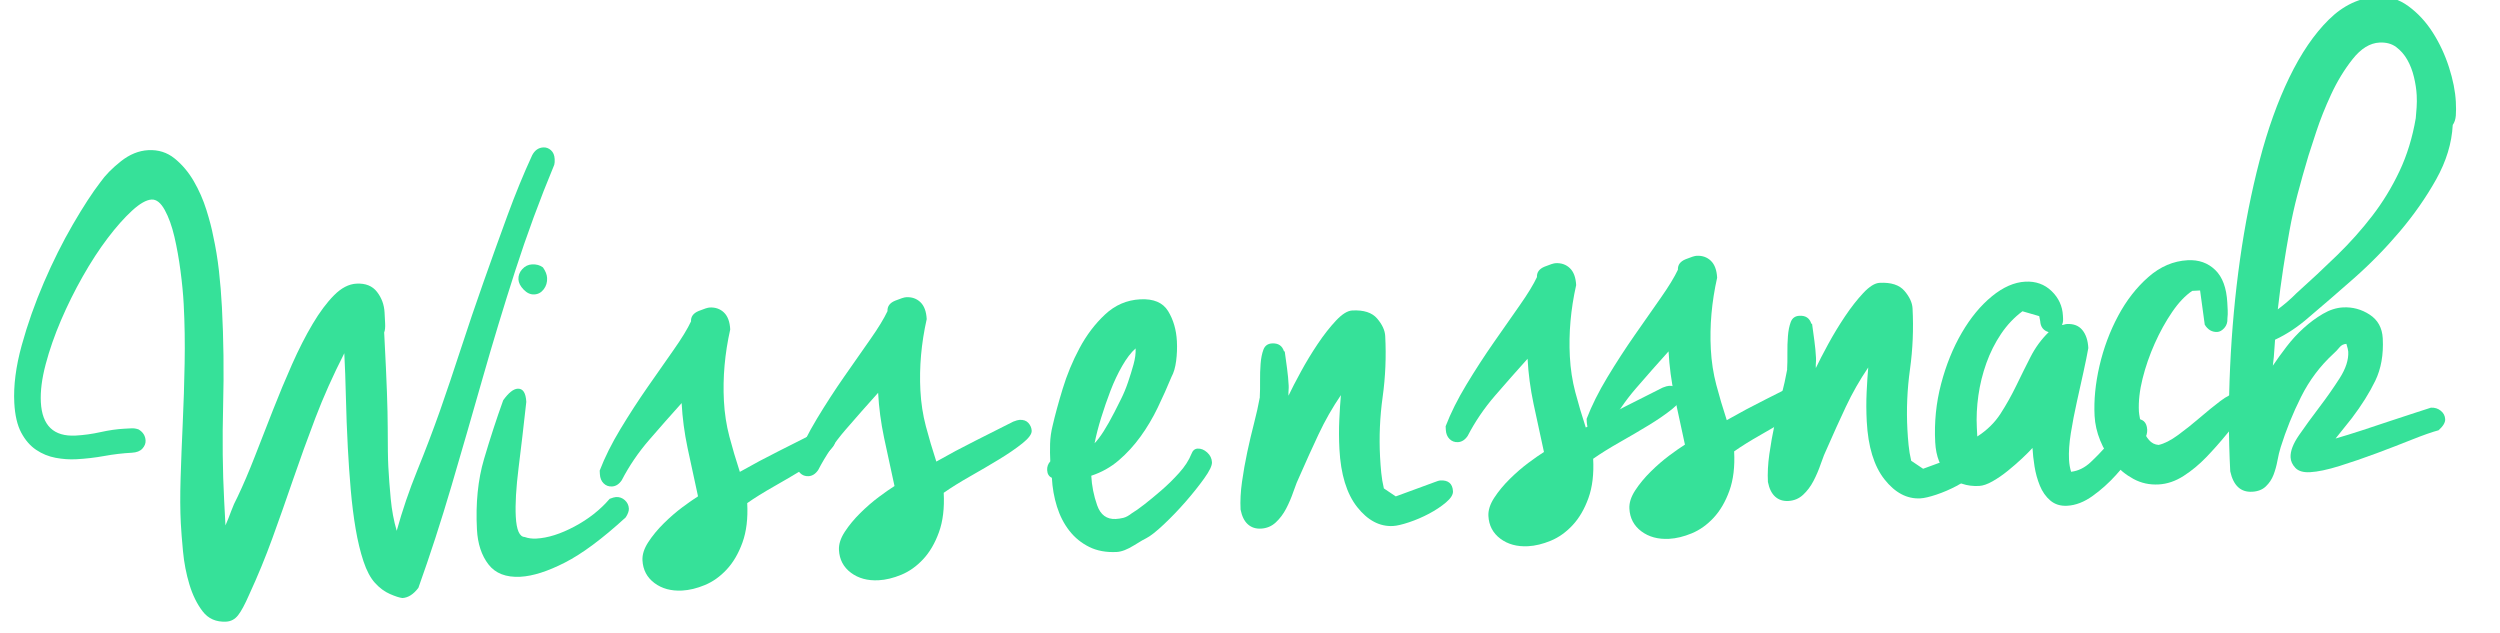
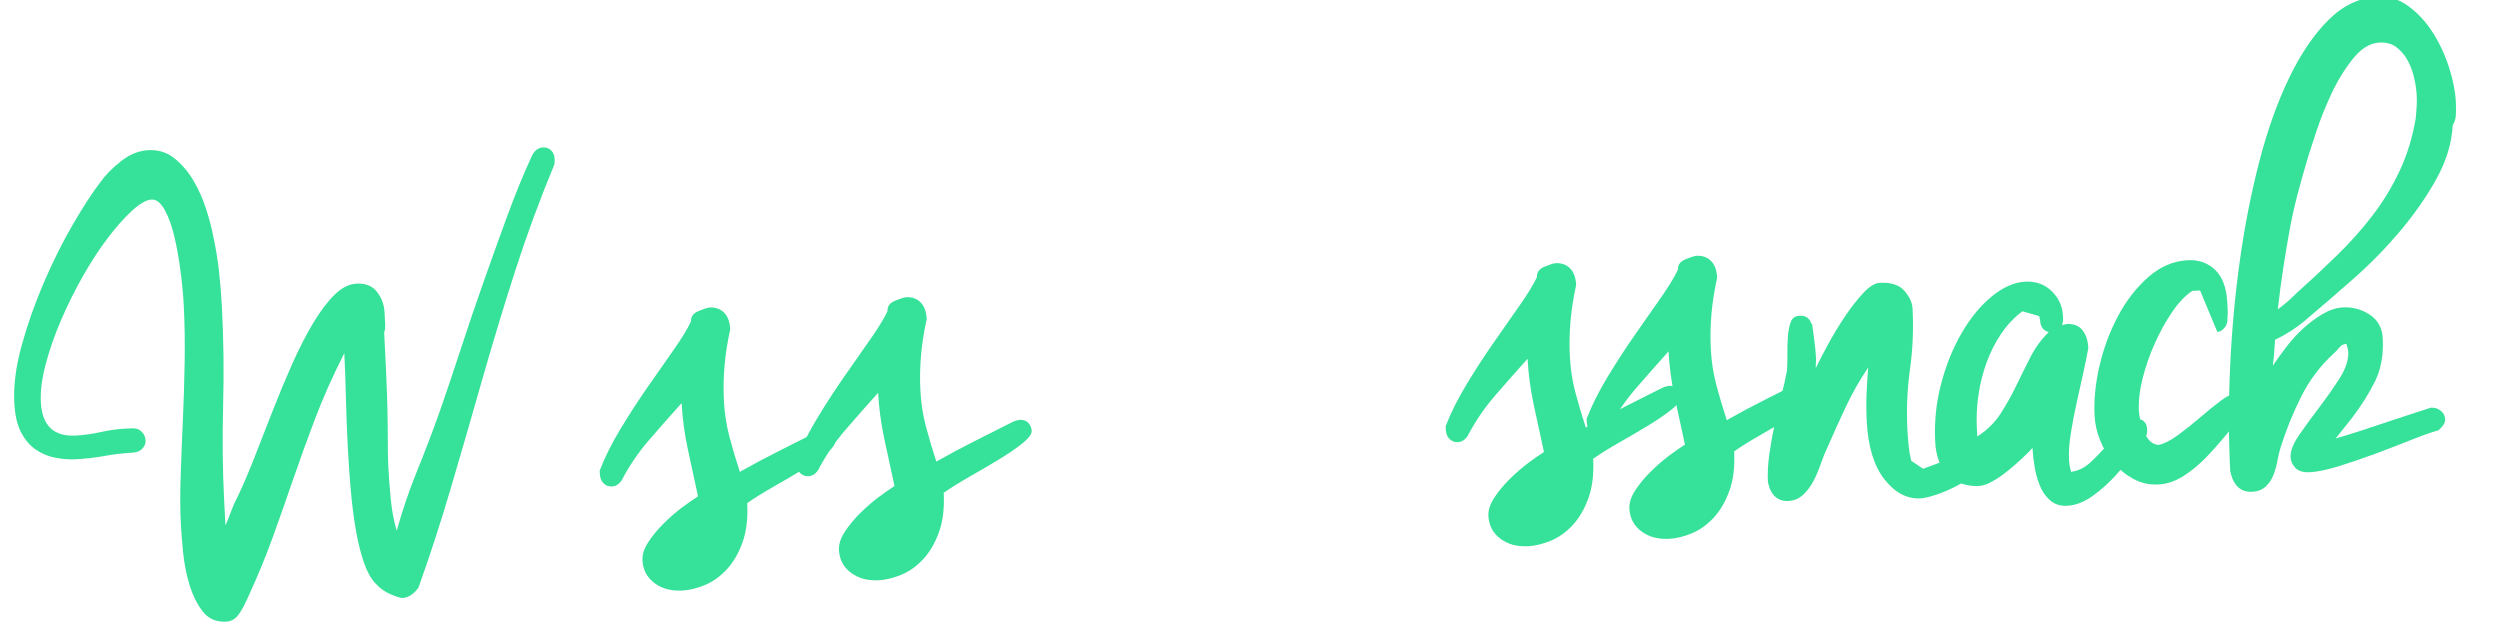
<svg xmlns="http://www.w3.org/2000/svg" width="450px" height="114px" viewBox="0 0 450 114" version="1.1">
  <title>Community-Kategorie/txt-Wissenssnack</title>
  <g id="Community-Kategorie/txt-Wissenssnack" stroke="none" stroke-width="1" fill="none" fill-rule="evenodd">
    <g id="Wissenssnack-Copy" transform="translate(222.88, 56.25) rotate(-3) translate(-222.88, -56.25) translate(2.025, 10.215)" fill="#36E199" fill-rule="nonzero">
      <path d="M22.081,56.688 C22.856,57.205 23.243,57.893 23.243,58.754 C23.243,59.271 23.028,59.744 22.598,60.174 C22.167,60.605 21.522,60.82 20.661,60.82 C19.025,60.82 17.368,60.928 15.689,61.143 C14.011,61.358 12.31,61.466 10.589,61.466 C9.383,61.466 8.157,61.315 6.908,61.014 C5.66,60.713 4.52,60.174 3.487,59.4 C2.453,58.625 1.614,57.549 0.968,56.171 C0.323,54.794 1.15073741e-12,52.986 1.15073741e-12,50.748 C1.15073741e-12,47.649 0.624,44.227 1.872,40.482 C3.121,36.737 4.649,33.036 6.456,29.377 C8.264,25.718 10.18,22.339 12.203,19.24 C14.226,16.141 16.012,13.688 17.562,11.88 C18.509,10.675 19.8,9.491 21.436,8.329 C23.071,7.167 24.75,6.586 26.472,6.586 C28.279,6.586 29.829,7.167 31.12,8.329 C32.412,9.491 33.488,10.911 34.349,12.59 C35.209,14.269 35.877,16.034 36.35,17.884 C36.824,19.735 37.146,21.306 37.319,22.598 C37.663,24.664 37.9,26.773 38.029,28.925 C38.158,31.077 38.222,33.272 38.222,35.511 C38.222,41.278 37.986,47.175 37.512,53.201 C37.039,59.228 36.802,64.909 36.802,70.247 L36.802,73.087 L36.802,74.766 C37.232,73.905 37.62,73.066 37.964,72.248 C38.309,71.43 38.739,70.591 39.255,69.73 C40.375,67.664 41.537,65.297 42.742,62.628 C43.947,59.959 45.174,57.248 46.422,54.493 C47.67,51.738 48.962,49.048 50.296,46.422 C51.63,43.797 52.986,41.451 54.364,39.385 C55.741,37.319 57.118,35.661 58.496,34.413 C59.873,33.165 61.251,32.541 62.628,32.541 C64.264,32.541 65.469,33.1 66.244,34.219 C67.018,35.339 67.406,36.587 67.406,37.964 C67.406,38.481 67.406,39.126 67.406,39.901 C67.406,40.676 67.32,41.235 67.147,41.58 L67.147,42.742 C67.147,46.53 67.126,49.715 67.083,52.298 C67.04,54.88 66.975,57.032 66.889,58.754 C66.803,60.476 66.739,61.875 66.696,62.951 C66.652,64.027 66.631,64.952 66.631,65.727 C66.631,67.535 66.674,69.472 66.76,71.538 C66.846,73.604 67.104,75.541 67.535,77.349 C68.74,73.733 70.161,70.182 71.796,66.696 C73.432,63.209 74.981,59.701 76.445,56.171 C77.822,52.814 79.264,49.177 80.771,45.26 C82.277,41.343 83.848,37.405 85.484,33.445 C87.12,29.485 88.755,25.589 90.391,21.758 C92.027,17.928 93.705,14.376 95.427,11.105 C95.943,10.244 96.632,9.814 97.493,9.814 C98.01,9.814 98.461,10.008 98.849,10.395 C99.236,10.782 99.43,11.32 99.43,12.009 C99.43,12.44 99.387,12.784 99.301,13.042 C96.374,19.154 93.705,25.374 91.295,31.701 C88.884,38.029 86.582,44.399 84.386,50.813 C82.191,57.226 79.996,63.553 77.801,69.795 C75.605,76.036 73.303,82.04 70.892,87.808 C69.945,88.927 68.955,89.487 67.922,89.487 C67.406,89.401 66.674,89.121 65.727,88.648 C64.78,88.174 63.919,87.464 63.144,86.517 C62.37,85.57 61.746,84.236 61.272,82.514 C60.799,80.792 60.433,78.834 60.174,76.639 C59.916,74.443 59.744,72.076 59.658,69.536 C59.572,66.997 59.529,64.479 59.529,61.982 C59.529,58.883 59.572,55.849 59.658,52.879 C59.744,49.909 59.787,47.262 59.787,44.937 C57.549,48.811 55.612,52.599 53.976,56.301 C52.341,60.002 50.813,63.618 49.392,67.147 C47.972,70.677 46.551,74.121 45.131,77.478 C43.71,80.835 42.139,84.15 40.418,87.421 C39.557,89.143 38.825,90.348 38.222,91.037 C37.62,91.725 36.888,92.07 36.027,92.07 C34.219,92.07 32.842,91.381 31.895,90.003 C30.948,88.626 30.238,86.969 29.764,85.032 C29.291,83.095 29.011,81.094 28.925,79.027 C28.839,76.961 28.796,75.283 28.796,73.991 C28.796,71.667 28.925,68.955 29.183,65.856 C29.442,62.757 29.743,59.464 30.087,55.978 C30.432,52.491 30.733,48.919 30.991,45.26 C31.249,41.601 31.379,38.05 31.379,34.607 C31.379,32.799 31.292,30.797 31.12,28.602 C30.948,26.407 30.69,24.341 30.346,22.404 C30.001,20.467 29.506,18.831 28.861,17.497 C28.215,16.163 27.462,15.496 26.601,15.496 C25.654,15.496 24.449,16.098 22.985,17.303 C21.522,18.509 19.972,20.08 18.336,22.017 C16.701,23.954 15.087,26.17 13.494,28.667 C11.901,31.163 10.46,33.724 9.168,36.35 C7.877,38.976 6.822,41.558 6.005,44.098 C5.187,46.637 4.778,48.897 4.778,50.877 C4.778,55.095 6.758,57.205 10.718,57.205 C12.181,57.205 13.688,57.075 15.237,56.817 C16.787,56.559 18.207,56.43 19.499,56.43 C20.015,56.43 20.467,56.43 20.854,56.43 C21.242,56.43 21.651,56.516 22.081,56.688 Z" id="Path" />
-       <path d="M87.909,54.88 C88.942,53.589 89.846,52.943 90.621,52.943 C91.568,52.943 92.042,53.761 92.042,55.397 C91.353,59.615 90.686,63.532 90.04,67.147 C89.394,70.763 89.072,73.69 89.072,75.928 C89.072,78.339 89.545,79.587 90.492,79.673 C91.095,79.931 91.783,80.06 92.558,80.06 C94.624,80.06 96.949,79.458 99.531,78.253 C102.114,77.047 104.309,75.498 106.117,73.604 C106.633,73.432 107.021,73.346 107.279,73.346 C107.882,73.346 108.398,73.561 108.828,73.991 C109.259,74.422 109.474,74.938 109.474,75.541 C109.474,75.971 109.259,76.488 108.828,77.09 C104.438,80.706 100.65,83.224 97.465,84.645 C94.28,86.065 91.568,86.775 89.33,86.775 C86.747,86.775 84.875,85.936 83.713,84.257 C82.551,82.579 81.969,80.448 81.969,77.865 C81.969,73.131 82.615,68.934 83.906,65.275 C85.198,61.616 86.532,58.151 87.909,54.88 Z M96.303,31.379 C96.733,32.067 96.949,32.713 96.949,33.315 C96.949,34.09 96.712,34.757 96.238,35.317 C95.765,35.877 95.184,36.156 94.495,36.156 C93.806,36.156 93.182,35.834 92.623,35.188 C92.063,34.542 91.783,33.918 91.783,33.315 C91.783,32.627 92.042,32.024 92.558,31.508 C93.075,30.991 93.677,30.733 94.366,30.733 C95.141,30.733 95.786,30.948 96.303,31.379 Z" id="Shape" />
      <path d="M108.462,70.376 C107.945,71.064 107.343,71.409 106.654,71.409 C106.051,71.409 105.556,71.194 105.169,70.763 C104.782,70.333 104.588,69.773 104.588,69.084 L104.588,68.439 C105.621,66.114 106.998,63.683 108.72,61.143 C110.442,58.603 112.207,56.171 114.014,53.847 C115.822,51.523 117.501,49.371 119.051,47.391 C120.6,45.411 121.719,43.775 122.408,42.484 C122.408,41.623 122.903,41.02 123.893,40.676 C124.883,40.332 125.55,40.159 125.894,40.159 C126.927,40.159 127.767,40.504 128.412,41.192 C129.058,41.881 129.381,42.914 129.381,44.292 C128.176,48.596 127.573,52.857 127.573,57.075 C127.573,59.314 127.788,61.466 128.219,63.532 C128.649,65.598 129.166,67.75 129.768,69.988 C132.179,68.783 134.568,67.664 136.935,66.631 C139.302,65.598 141.648,64.565 143.973,63.532 C144.489,63.36 144.876,63.274 145.135,63.274 C145.823,63.274 146.34,63.489 146.684,63.919 C147.029,64.35 147.201,64.823 147.201,65.34 C147.201,65.942 146.598,66.674 145.393,67.535 C144.188,68.396 142.746,69.278 141.067,70.182 C139.388,71.086 137.602,72.011 135.708,72.958 C133.814,73.905 132.179,74.809 130.801,75.67 C130.801,78.425 130.392,80.771 129.575,82.708 C128.757,84.645 127.724,86.216 126.475,87.421 C125.227,88.626 123.871,89.487 122.408,90.003 C120.944,90.52 119.567,90.778 118.276,90.778 C116.296,90.778 114.66,90.24 113.369,89.164 C112.078,88.088 111.432,86.689 111.432,84.967 C111.432,83.934 111.841,82.858 112.659,81.739 C113.476,80.62 114.466,79.544 115.629,78.511 C116.791,77.478 117.953,76.574 119.115,75.799 C120.277,75.024 121.246,74.422 122.021,73.991 C121.504,70.892 121.031,67.965 120.6,65.211 C120.17,62.456 119.954,59.744 119.954,57.075 C117.888,59.141 115.822,61.251 113.756,63.403 C111.69,65.555 109.925,67.879 108.462,70.376 Z" id="Path" />
      <path d="M143.878,70.376 C143.361,71.064 142.759,71.409 142.07,71.409 C141.467,71.409 140.972,71.194 140.585,70.763 C140.198,70.333 140.004,69.773 140.004,69.084 L140.004,68.439 C141.037,66.114 142.414,63.683 144.136,61.143 C145.858,58.603 147.622,56.171 149.43,53.847 C151.238,51.523 152.917,49.371 154.466,47.391 C156.016,45.411 157.135,43.775 157.824,42.484 C157.824,41.623 158.319,41.02 159.309,40.676 C160.299,40.332 160.966,40.159 161.31,40.159 C162.343,40.159 163.183,40.504 163.828,41.192 C164.474,41.881 164.797,42.914 164.797,44.292 C163.592,48.596 162.989,52.857 162.989,57.075 C162.989,59.314 163.204,61.466 163.635,63.532 C164.065,65.598 164.582,67.75 165.184,69.988 C167.595,68.783 169.983,67.664 172.351,66.631 C174.718,65.598 177.064,64.565 179.388,63.532 C179.905,63.36 180.292,63.274 180.551,63.274 C181.239,63.274 181.756,63.489 182.1,63.919 C182.444,64.35 182.617,64.823 182.617,65.34 C182.617,65.942 182.014,66.674 180.809,67.535 C179.604,68.396 178.162,69.278 176.483,70.182 C174.804,71.086 173.018,72.011 171.124,72.958 C169.23,73.905 167.595,74.809 166.217,75.67 C166.217,78.425 165.808,80.771 164.99,82.708 C164.173,84.645 163.14,86.216 161.891,87.421 C160.643,88.626 159.287,89.487 157.824,90.003 C156.36,90.52 154.983,90.778 153.692,90.778 C151.712,90.778 150.076,90.24 148.785,89.164 C147.493,88.088 146.848,86.689 146.848,84.967 C146.848,83.934 147.257,82.858 148.074,81.739 C148.892,80.62 149.882,79.544 151.044,78.511 C152.207,77.478 153.369,76.574 154.531,75.799 C155.693,75.024 156.662,74.422 157.436,73.991 C156.92,70.892 156.446,67.965 156.016,65.211 C155.586,62.456 155.37,59.744 155.37,57.075 C153.304,59.141 151.238,61.251 149.172,63.403 C147.106,65.555 145.341,67.879 143.878,70.376 Z" id="Path" />
-       <path d="M208.268,56.946 C207.407,58.754 206.482,60.562 205.492,62.37 C204.502,64.178 203.383,65.856 202.135,67.406 C200.886,68.955 199.509,70.311 198.002,71.473 C196.496,72.636 194.796,73.475 192.902,73.991 C192.902,75.799 193.16,77.585 193.677,79.35 C194.193,81.115 195.269,81.997 196.905,81.997 C197.335,81.997 197.787,81.954 198.261,81.868 C198.734,81.782 199.272,81.524 199.875,81.094 C200.391,80.835 201.145,80.362 202.135,79.673 C203.125,78.984 204.201,78.188 205.363,77.284 C206.525,76.38 207.644,75.39 208.72,74.314 C209.796,73.238 210.593,72.141 211.109,71.021 C211.367,70.419 211.755,70.117 212.271,70.117 C212.874,70.117 213.433,70.376 213.95,70.892 C214.466,71.409 214.725,72.011 214.725,72.7 C214.725,73.303 214.208,74.25 213.175,75.541 C212.142,76.832 210.958,78.167 209.624,79.544 C208.29,80.921 206.912,82.213 205.492,83.418 C204.071,84.623 202.974,85.398 202.199,85.742 C201.941,85.828 201.188,86.216 199.939,86.904 C198.691,87.593 197.637,87.937 196.776,87.937 C194.882,87.937 193.246,87.55 191.869,86.775 C190.491,86 189.351,84.967 188.447,83.676 C187.543,82.385 186.876,80.9 186.445,79.221 C186.015,77.542 185.8,75.799 185.8,73.991 C185.283,73.733 185.025,73.26 185.025,72.571 C185.025,71.968 185.24,71.452 185.67,71.021 C185.67,69.988 185.714,68.934 185.8,67.858 C185.886,66.782 186.101,65.684 186.445,64.565 C186.962,62.757 187.672,60.605 188.576,58.108 C189.48,55.612 190.62,53.223 191.998,50.942 C193.375,48.66 195.011,46.723 196.905,45.131 C198.799,43.538 200.951,42.742 203.361,42.742 C205.772,42.742 207.407,43.538 208.268,45.131 C209.129,46.723 209.56,48.553 209.56,50.619 C209.56,51.824 209.452,53.008 209.237,54.17 C209.021,55.332 208.699,56.258 208.268,56.946 Z M202.07,51.523 C201.209,52.211 200.348,53.223 199.487,54.557 C198.627,55.892 197.852,57.334 197.163,58.883 C196.474,60.433 195.829,62.025 195.226,63.661 C194.623,65.297 194.15,66.803 193.806,68.181 C194.839,67.234 196.13,65.426 197.68,62.757 C198.024,62.154 198.454,61.401 198.971,60.497 C199.487,59.593 199.961,58.603 200.391,57.527 C200.822,56.451 201.209,55.397 201.553,54.364 C201.898,53.331 202.07,52.384 202.07,51.523 Z" id="Shape" />
-       <path d="M228.849,53.46 C228.935,54.493 229.021,55.526 229.107,56.559 C229.193,57.592 229.236,58.625 229.236,59.658 C229.236,59.916 229.215,60.196 229.171,60.497 C229.128,60.799 229.107,61.121 229.107,61.466 C229.71,60.347 230.527,58.948 231.56,57.269 C232.593,55.59 233.691,53.976 234.853,52.427 C236.015,50.877 237.178,49.543 238.34,48.424 C239.502,47.305 240.513,46.745 241.374,46.745 C243.44,46.745 244.904,47.305 245.765,48.424 C246.626,49.543 247.056,50.619 247.056,51.652 C247.056,55.354 246.712,58.991 246.023,62.563 C245.334,66.136 244.99,69.73 244.99,73.346 C244.99,74.293 245.011,75.24 245.054,76.187 C245.097,77.134 245.205,78.08 245.377,79.027 L247.443,80.577 L254.545,78.382 C255.062,78.21 255.406,78.124 255.579,78.124 C257.042,78.124 257.774,78.812 257.774,80.19 C257.774,80.792 257.322,81.438 256.418,82.127 C255.514,82.815 254.459,83.439 253.254,83.999 C252.049,84.558 250.822,85.01 249.574,85.355 C248.326,85.699 247.357,85.871 246.669,85.871 C244.258,85.871 242.171,84.623 240.406,82.127 C238.641,79.63 237.759,76.1 237.759,71.538 C237.759,69.73 237.845,67.965 238.017,66.244 C238.189,64.522 238.361,63.058 238.533,61.853 C236.898,64.005 235.434,66.287 234.143,68.697 C232.852,71.107 231.603,73.518 230.398,75.928 C229.968,76.703 229.537,77.629 229.107,78.705 C228.676,79.781 228.181,80.792 227.622,81.739 C227.062,82.686 226.395,83.482 225.62,84.128 C224.846,84.774 223.942,85.097 222.909,85.097 C221.962,85.097 221.187,84.795 220.584,84.193 C219.982,83.59 219.594,82.686 219.422,81.481 C219.422,79.931 219.594,78.274 219.939,76.509 C220.283,74.745 220.692,72.98 221.165,71.215 C221.639,69.45 222.134,67.75 222.65,66.114 C223.167,64.479 223.597,62.929 223.942,61.466 L223.942,61.337 C224.028,60.562 224.092,59.636 224.135,58.56 C224.178,57.484 224.265,56.451 224.394,55.461 C224.523,54.471 224.738,53.632 225.039,52.943 C225.341,52.255 225.879,51.91 226.653,51.91 C227.773,51.91 228.461,52.427 228.72,53.46 L228.849,53.46 Z M223.425,63.661 L223.813,62.37 L223.425,63.661 Z" id="Shape" />
      <path d="M260.94,70.376 C260.423,71.064 259.821,71.409 259.132,71.409 C258.529,71.409 258.034,71.194 257.647,70.763 C257.259,70.333 257.066,69.773 257.066,69.084 L257.066,68.439 C258.099,66.114 259.476,63.683 261.198,61.143 C262.92,58.603 264.684,56.171 266.492,53.847 C268.3,51.523 269.979,49.371 271.528,47.391 C273.078,45.411 274.197,43.775 274.886,42.484 C274.886,41.623 275.381,41.02 276.371,40.676 C277.361,40.332 278.028,40.159 278.372,40.159 C279.405,40.159 280.245,40.504 280.89,41.192 C281.536,41.881 281.859,42.914 281.859,44.292 C280.653,48.596 280.051,52.857 280.051,57.075 C280.051,59.314 280.266,61.466 280.696,63.532 C281.127,65.598 281.643,67.75 282.246,69.988 C284.656,68.783 287.045,67.664 289.413,66.631 C291.78,65.598 294.126,64.565 296.45,63.532 C296.967,63.36 297.354,63.274 297.612,63.274 C298.301,63.274 298.818,63.489 299.162,63.919 C299.506,64.35 299.679,64.823 299.679,65.34 C299.679,65.942 299.076,66.674 297.871,67.535 C296.666,68.396 295.224,69.278 293.545,70.182 C291.866,71.086 290.08,72.011 288.186,72.958 C286.292,73.905 284.656,74.809 283.279,75.67 C283.279,78.425 282.87,80.771 282.052,82.708 C281.235,84.645 280.201,86.216 278.953,87.421 C277.705,88.626 276.349,89.487 274.886,90.003 C273.422,90.52 272.045,90.778 270.753,90.778 C268.774,90.778 267.138,90.24 265.847,89.164 C264.555,88.088 263.91,86.689 263.91,84.967 C263.91,83.934 264.319,82.858 265.136,81.739 C265.954,80.62 266.944,79.544 268.106,78.511 C269.269,77.478 270.431,76.574 271.593,75.799 C272.755,75.024 273.723,74.422 274.498,73.991 C273.982,70.892 273.508,67.965 273.078,65.211 C272.647,62.456 272.432,59.744 272.432,57.075 C270.366,59.141 268.3,61.251 266.234,63.403 C264.168,65.555 262.403,67.879 260.94,70.376 Z" id="Path" />
      <path d="M286.35,70.376 C285.834,71.064 285.231,71.409 284.542,71.409 C283.94,71.409 283.445,71.194 283.057,70.763 C282.67,70.333 282.476,69.773 282.476,69.084 L282.476,68.439 C283.509,66.114 284.887,63.683 286.609,61.143 C288.33,58.603 290.095,56.171 291.903,53.847 C293.711,51.523 295.389,49.371 296.939,47.391 C298.488,45.411 299.608,43.775 300.296,42.484 C300.296,41.623 300.791,41.02 301.781,40.676 C302.771,40.332 303.438,40.159 303.783,40.159 C304.816,40.159 305.655,40.504 306.301,41.192 C306.946,41.881 307.269,42.914 307.269,44.292 C306.064,48.596 305.461,52.857 305.461,57.075 C305.461,59.314 305.677,61.466 306.107,63.532 C306.538,65.598 307.054,67.75 307.657,69.988 C310.067,68.783 312.456,67.664 314.823,66.631 C317.191,65.598 319.537,64.565 321.861,63.532 C322.377,63.36 322.765,63.274 323.023,63.274 C323.712,63.274 324.228,63.489 324.573,63.919 C324.917,64.35 325.089,64.823 325.089,65.34 C325.089,65.942 324.487,66.674 323.281,67.535 C322.076,68.396 320.634,69.278 318.956,70.182 C317.277,71.086 315.491,72.011 313.597,72.958 C311.703,73.905 310.067,74.809 308.69,75.67 C308.69,78.425 308.281,80.771 307.463,82.708 C306.645,84.645 305.612,86.216 304.364,87.421 C303.116,88.626 301.76,89.487 300.296,90.003 C298.833,90.52 297.455,90.778 296.164,90.778 C294.184,90.778 292.548,90.24 291.257,89.164 C289.966,88.088 289.32,86.689 289.32,84.967 C289.32,83.934 289.729,82.858 290.547,81.739 C291.365,80.62 292.355,79.544 293.517,78.511 C294.679,77.478 295.841,76.574 297.003,75.799 C298.166,75.024 299.134,74.422 299.909,73.991 C299.392,70.892 298.919,67.965 298.488,65.211 C298.058,62.456 297.843,59.744 297.843,57.075 C295.777,59.141 293.711,61.251 291.645,63.403 C289.579,65.555 287.814,67.879 286.35,70.376 Z" id="Path" />
      <path d="M323.899,53.46 C323.985,54.493 324.071,55.526 324.157,56.559 C324.243,57.592 324.286,58.625 324.286,59.658 C324.286,59.916 324.265,60.196 324.222,60.497 C324.179,60.799 324.157,61.121 324.157,61.466 C324.76,60.347 325.578,58.948 326.611,57.269 C327.644,55.59 328.741,53.976 329.904,52.427 C331.066,50.877 332.228,49.543 333.39,48.424 C334.552,47.305 335.564,46.745 336.425,46.745 C338.491,46.745 339.954,47.305 340.815,48.424 C341.676,49.543 342.106,50.619 342.106,51.652 C342.106,55.354 341.762,58.991 341.073,62.563 C340.385,66.136 340.04,69.73 340.04,73.346 C340.04,74.293 340.062,75.24 340.105,76.187 C340.148,77.134 340.256,78.08 340.428,79.027 L342.494,80.577 L349.596,78.382 C350.112,78.21 350.457,78.124 350.629,78.124 C352.092,78.124 352.824,78.812 352.824,80.19 C352.824,80.792 352.372,81.438 351.468,82.127 C350.564,82.815 349.51,83.439 348.305,83.999 C347.099,84.558 345.873,85.01 344.624,85.355 C343.376,85.699 342.408,85.871 341.719,85.871 C339.309,85.871 337.221,84.623 335.456,82.127 C333.691,79.63 332.809,76.1 332.809,71.538 C332.809,69.73 332.895,67.965 333.067,66.244 C333.239,64.522 333.412,63.058 333.584,61.853 C331.948,64.005 330.485,66.287 329.193,68.697 C327.902,71.107 326.654,73.518 325.449,75.928 C325.018,76.703 324.588,77.629 324.157,78.705 C323.727,79.781 323.232,80.792 322.672,81.739 C322.113,82.686 321.446,83.482 320.671,84.128 C319.896,84.774 318.992,85.097 317.959,85.097 C317.012,85.097 316.237,84.795 315.635,84.193 C315.032,83.59 314.645,82.686 314.473,81.481 C314.473,79.931 314.645,78.274 314.989,76.509 C315.333,74.745 315.742,72.98 316.216,71.215 C316.689,69.45 317.184,67.75 317.701,66.114 C318.217,64.479 318.648,62.929 318.992,61.466 L318.992,61.337 C319.078,60.562 319.143,59.636 319.186,58.56 C319.229,57.484 319.315,56.451 319.444,55.461 C319.573,54.471 319.788,53.632 320.09,52.943 C320.391,52.255 320.929,51.91 321.704,51.91 C322.823,51.91 323.512,52.427 323.77,53.46 L323.899,53.46 Z M318.476,63.661 L318.863,62.37 L318.476,63.661 Z" id="Shape" />
      <path d="M369.067,54.88 C369.067,55.138 369.045,55.354 369.002,55.526 C368.959,55.698 368.894,55.87 368.808,56.042 C368.981,56.042 369.131,56.021 369.26,55.978 C369.389,55.935 369.54,55.913 369.712,55.913 C370.917,55.913 371.821,56.322 372.424,57.14 C373.027,57.958 373.328,59.055 373.328,60.433 C373.07,61.552 372.704,62.972 372.23,64.694 C371.757,66.416 371.262,68.202 370.745,70.053 C370.229,71.904 369.777,73.733 369.389,75.541 C369.002,77.349 368.808,78.941 368.808,80.319 C368.808,81.094 368.894,81.825 369.067,82.514 C370.358,82.428 371.563,81.911 372.682,80.964 C373.801,80.017 374.877,79.006 375.91,77.93 C376.944,76.854 377.89,75.864 378.751,74.96 C379.612,74.056 380.387,73.604 381.076,73.604 C382.453,73.604 383.142,74.293 383.142,75.67 C383.142,76.187 382.97,76.746 382.625,77.349 C382.195,77.779 381.485,78.597 380.495,79.802 C379.505,81.007 378.364,82.256 377.073,83.547 C375.781,84.838 374.339,86 372.747,87.033 C371.154,88.067 369.583,88.583 368.034,88.583 C366.828,88.583 365.838,88.217 365.064,87.485 C364.289,86.754 363.708,85.828 363.32,84.709 C362.933,83.59 362.675,82.428 362.546,81.223 C362.416,80.017 362.352,78.898 362.352,77.865 C361.835,78.382 361.168,78.984 360.35,79.673 C359.533,80.362 358.65,81.05 357.703,81.739 C356.756,82.428 355.809,83.009 354.862,83.482 C353.915,83.956 353.098,84.193 352.409,84.193 C350.171,84.193 348.363,83.461 346.985,81.997 C345.608,80.534 344.919,78.511 344.919,75.928 C344.919,72.313 345.457,68.826 346.533,65.469 C347.61,62.111 349.008,59.12 350.73,56.494 C352.452,53.869 354.367,51.781 356.476,50.231 C358.586,48.682 360.63,47.907 362.61,47.907 C364.504,47.907 366.054,48.553 367.259,49.844 C368.464,51.135 369.067,52.642 369.067,54.364 L369.067,54.88 Z M352.538,75.283 C354.346,74.25 355.809,72.958 356.928,71.409 C358.048,69.859 359.081,68.224 360.028,66.502 C360.974,64.78 361.921,63.101 362.868,61.466 C363.815,59.83 364.977,58.41 366.355,57.205 C365.408,56.86 364.934,56.171 364.934,55.138 L364.805,54.235 L361.835,53.201 C360.286,54.235 358.93,55.526 357.768,57.075 C356.606,58.625 355.637,60.325 354.862,62.176 C354.088,64.027 353.506,65.942 353.119,67.922 C352.732,69.902 352.538,71.839 352.538,73.733 L352.538,75.283 Z" id="Shape" />
-       <path d="M398.609,56.43 C398.609,57.118 398.394,57.678 397.964,58.108 C397.533,58.539 397.103,58.754 396.672,58.754 C395.725,58.754 394.994,58.281 394.477,57.334 L393.961,51.135 L392.54,51.135 C391.249,51.91 389.979,53.115 388.731,54.751 C387.483,56.387 386.342,58.216 385.309,60.239 C384.276,62.262 383.437,64.328 382.791,66.437 C382.145,68.546 381.823,70.505 381.823,72.313 C381.823,72.571 381.866,73.023 381.952,73.669 C382.038,74.314 382.188,74.981 382.404,75.67 C382.619,76.359 382.942,76.983 383.372,77.542 C383.802,78.102 384.362,78.425 385.051,78.511 C386.084,78.339 387.289,77.801 388.666,76.897 C390.044,75.993 391.4,75.024 392.734,73.991 C394.068,72.958 395.338,72.033 396.543,71.215 C397.749,70.397 398.695,69.988 399.384,69.988 C400.848,69.988 401.579,70.677 401.579,72.054 C401.579,72.571 401.364,73.131 400.934,73.733 C399.815,74.68 398.631,75.842 397.383,77.22 C396.134,78.597 394.843,79.91 393.509,81.158 C392.174,82.406 390.754,83.461 389.247,84.322 C387.741,85.183 386.213,85.613 384.663,85.613 C383.028,85.613 381.543,85.204 380.208,84.386 C378.874,83.569 377.733,82.535 376.786,81.287 C375.839,80.039 375.108,78.662 374.591,77.155 C374.075,75.649 373.816,74.164 373.816,72.7 C373.816,69.859 374.268,66.868 375.172,63.726 C376.076,60.583 377.346,57.656 378.982,54.945 C380.617,52.233 382.554,49.995 384.792,48.23 C387.031,46.465 389.441,45.583 392.024,45.583 C394.004,45.583 395.618,46.25 396.866,47.584 C398.114,48.919 398.739,50.92 398.739,53.589 C398.739,54.019 398.739,54.471 398.739,54.945 C398.739,55.418 398.695,55.913 398.609,56.43 Z" id="Path" />
+       <path d="M398.609,56.43 C398.609,57.118 398.394,57.678 397.964,58.108 C397.533,58.539 397.103,58.754 396.672,58.754 L393.961,51.135 L392.54,51.135 C391.249,51.91 389.979,53.115 388.731,54.751 C387.483,56.387 386.342,58.216 385.309,60.239 C384.276,62.262 383.437,64.328 382.791,66.437 C382.145,68.546 381.823,70.505 381.823,72.313 C381.823,72.571 381.866,73.023 381.952,73.669 C382.038,74.314 382.188,74.981 382.404,75.67 C382.619,76.359 382.942,76.983 383.372,77.542 C383.802,78.102 384.362,78.425 385.051,78.511 C386.084,78.339 387.289,77.801 388.666,76.897 C390.044,75.993 391.4,75.024 392.734,73.991 C394.068,72.958 395.338,72.033 396.543,71.215 C397.749,70.397 398.695,69.988 399.384,69.988 C400.848,69.988 401.579,70.677 401.579,72.054 C401.579,72.571 401.364,73.131 400.934,73.733 C399.815,74.68 398.631,75.842 397.383,77.22 C396.134,78.597 394.843,79.91 393.509,81.158 C392.174,82.406 390.754,83.461 389.247,84.322 C387.741,85.183 386.213,85.613 384.663,85.613 C383.028,85.613 381.543,85.204 380.208,84.386 C378.874,83.569 377.733,82.535 376.786,81.287 C375.839,80.039 375.108,78.662 374.591,77.155 C374.075,75.649 373.816,74.164 373.816,72.7 C373.816,69.859 374.268,66.868 375.172,63.726 C376.076,60.583 377.346,57.656 378.982,54.945 C380.617,52.233 382.554,49.995 384.792,48.23 C387.031,46.465 389.441,45.583 392.024,45.583 C394.004,45.583 395.618,46.25 396.866,47.584 C398.114,48.919 398.739,50.92 398.739,53.589 C398.739,54.019 398.739,54.471 398.739,54.945 C398.739,55.418 398.695,55.913 398.609,56.43 Z" id="Path" />
      <path d="M413.302,56.946 C411.236,58.582 409.127,59.83 406.975,60.691 L406.587,63.79 L406.329,65.34 C407.104,64.307 407.986,63.209 408.976,62.047 C409.966,60.885 411.042,59.83 412.205,58.883 C413.367,57.936 414.572,57.14 415.82,56.494 C417.069,55.849 418.295,55.526 419.5,55.526 C421.222,55.526 422.793,56.042 424.214,57.075 C425.634,58.108 426.344,59.572 426.344,61.466 C426.344,64.393 425.763,66.911 424.601,69.02 C423.439,71.129 421.911,73.303 420.017,75.541 L416.918,79.027 C418.381,78.683 419.995,78.274 421.76,77.801 C423.525,77.327 425.247,76.854 426.925,76.38 C428.604,75.907 430.111,75.498 431.445,75.154 C432.779,74.809 433.748,74.551 434.35,74.379 C435.039,74.379 435.62,74.594 436.094,75.024 C436.567,75.455 436.804,75.971 436.804,76.574 C436.804,77.177 436.373,77.822 435.513,78.511 C434.307,78.769 432.693,79.243 430.67,79.931 C428.647,80.62 426.473,81.33 424.149,82.062 C421.825,82.794 419.565,83.439 417.37,83.999 C415.175,84.558 413.388,84.838 412.011,84.838 C410.806,84.838 409.945,84.537 409.428,83.934 C408.912,83.332 408.654,82.686 408.654,81.997 C408.654,80.878 409.235,79.565 410.397,78.059 C411.559,76.552 412.85,74.96 414.271,73.281 C415.691,71.602 417.004,69.924 418.209,68.245 C419.414,66.566 420.017,64.995 420.017,63.532 C420.017,63.274 419.931,62.8 419.759,62.111 C419.242,62.111 418.812,62.305 418.467,62.693 C418.123,63.08 417.736,63.446 417.305,63.79 C414.809,65.856 412.743,68.331 411.107,71.215 C409.471,74.099 408.094,77.047 406.975,80.06 C406.717,80.749 406.48,81.545 406.265,82.449 C406.049,83.353 405.77,84.193 405.425,84.967 C405.081,85.742 404.586,86.409 403.94,86.969 C403.295,87.528 402.455,87.808 401.422,87.808 C399.356,87.808 398.108,86.517 397.678,83.934 C397.678,77.908 398,71.624 398.646,65.081 C399.292,58.539 400.217,52.168 401.422,45.97 C402.628,39.772 404.113,33.897 405.877,28.344 C407.642,22.791 409.687,17.906 412.011,13.688 C414.335,9.47 416.875,6.134 419.63,3.68 C422.384,1.227 425.397,1.35280229e-13 428.669,1.35280229e-13 C430.649,1.35280229e-13 432.456,0.667 434.092,2.002 C435.728,3.336 437.105,4.993 438.224,6.973 C439.343,8.953 440.204,11.084 440.807,13.365 C441.409,15.646 441.711,17.734 441.711,19.628 C441.711,20.575 441.668,21.393 441.582,22.081 C441.496,22.77 441.28,23.329 440.936,23.76 C440.592,27.031 439.43,30.238 437.45,33.38 C435.47,36.522 433.124,39.535 430.412,42.419 C427.7,45.303 424.795,47.972 421.696,50.425 C418.597,52.879 415.799,55.052 413.302,56.946 Z M414.723,27.892 C413.862,30.302 413.087,32.584 412.398,34.736 C411.71,36.888 411.107,39.062 410.591,41.257 C410.074,43.452 409.579,45.69 409.106,47.972 C408.632,50.253 408.18,52.685 407.75,55.268 C409.041,54.407 410.203,53.503 411.236,52.556 C413.905,50.404 416.466,48.252 418.919,46.099 C421.373,43.947 423.611,41.687 425.634,39.32 C427.657,36.953 429.422,34.37 430.928,31.572 C432.435,28.774 433.576,25.654 434.35,22.21 C434.436,21.608 434.523,20.962 434.609,20.273 C434.695,19.585 434.738,18.853 434.738,18.078 C434.738,17.045 434.63,15.948 434.415,14.785 C434.2,13.623 433.855,12.569 433.382,11.622 C432.908,10.675 432.284,9.878 431.51,9.233 C430.735,8.587 429.745,8.264 428.54,8.264 C426.818,8.264 425.161,9.168 423.568,10.976 C421.975,12.784 420.577,14.828 419.371,17.11 C418.166,19.391 417.155,21.586 416.337,23.695 C415.519,25.804 414.981,27.203 414.723,27.892 Z" id="Shape" />
    </g>
  </g>
</svg>